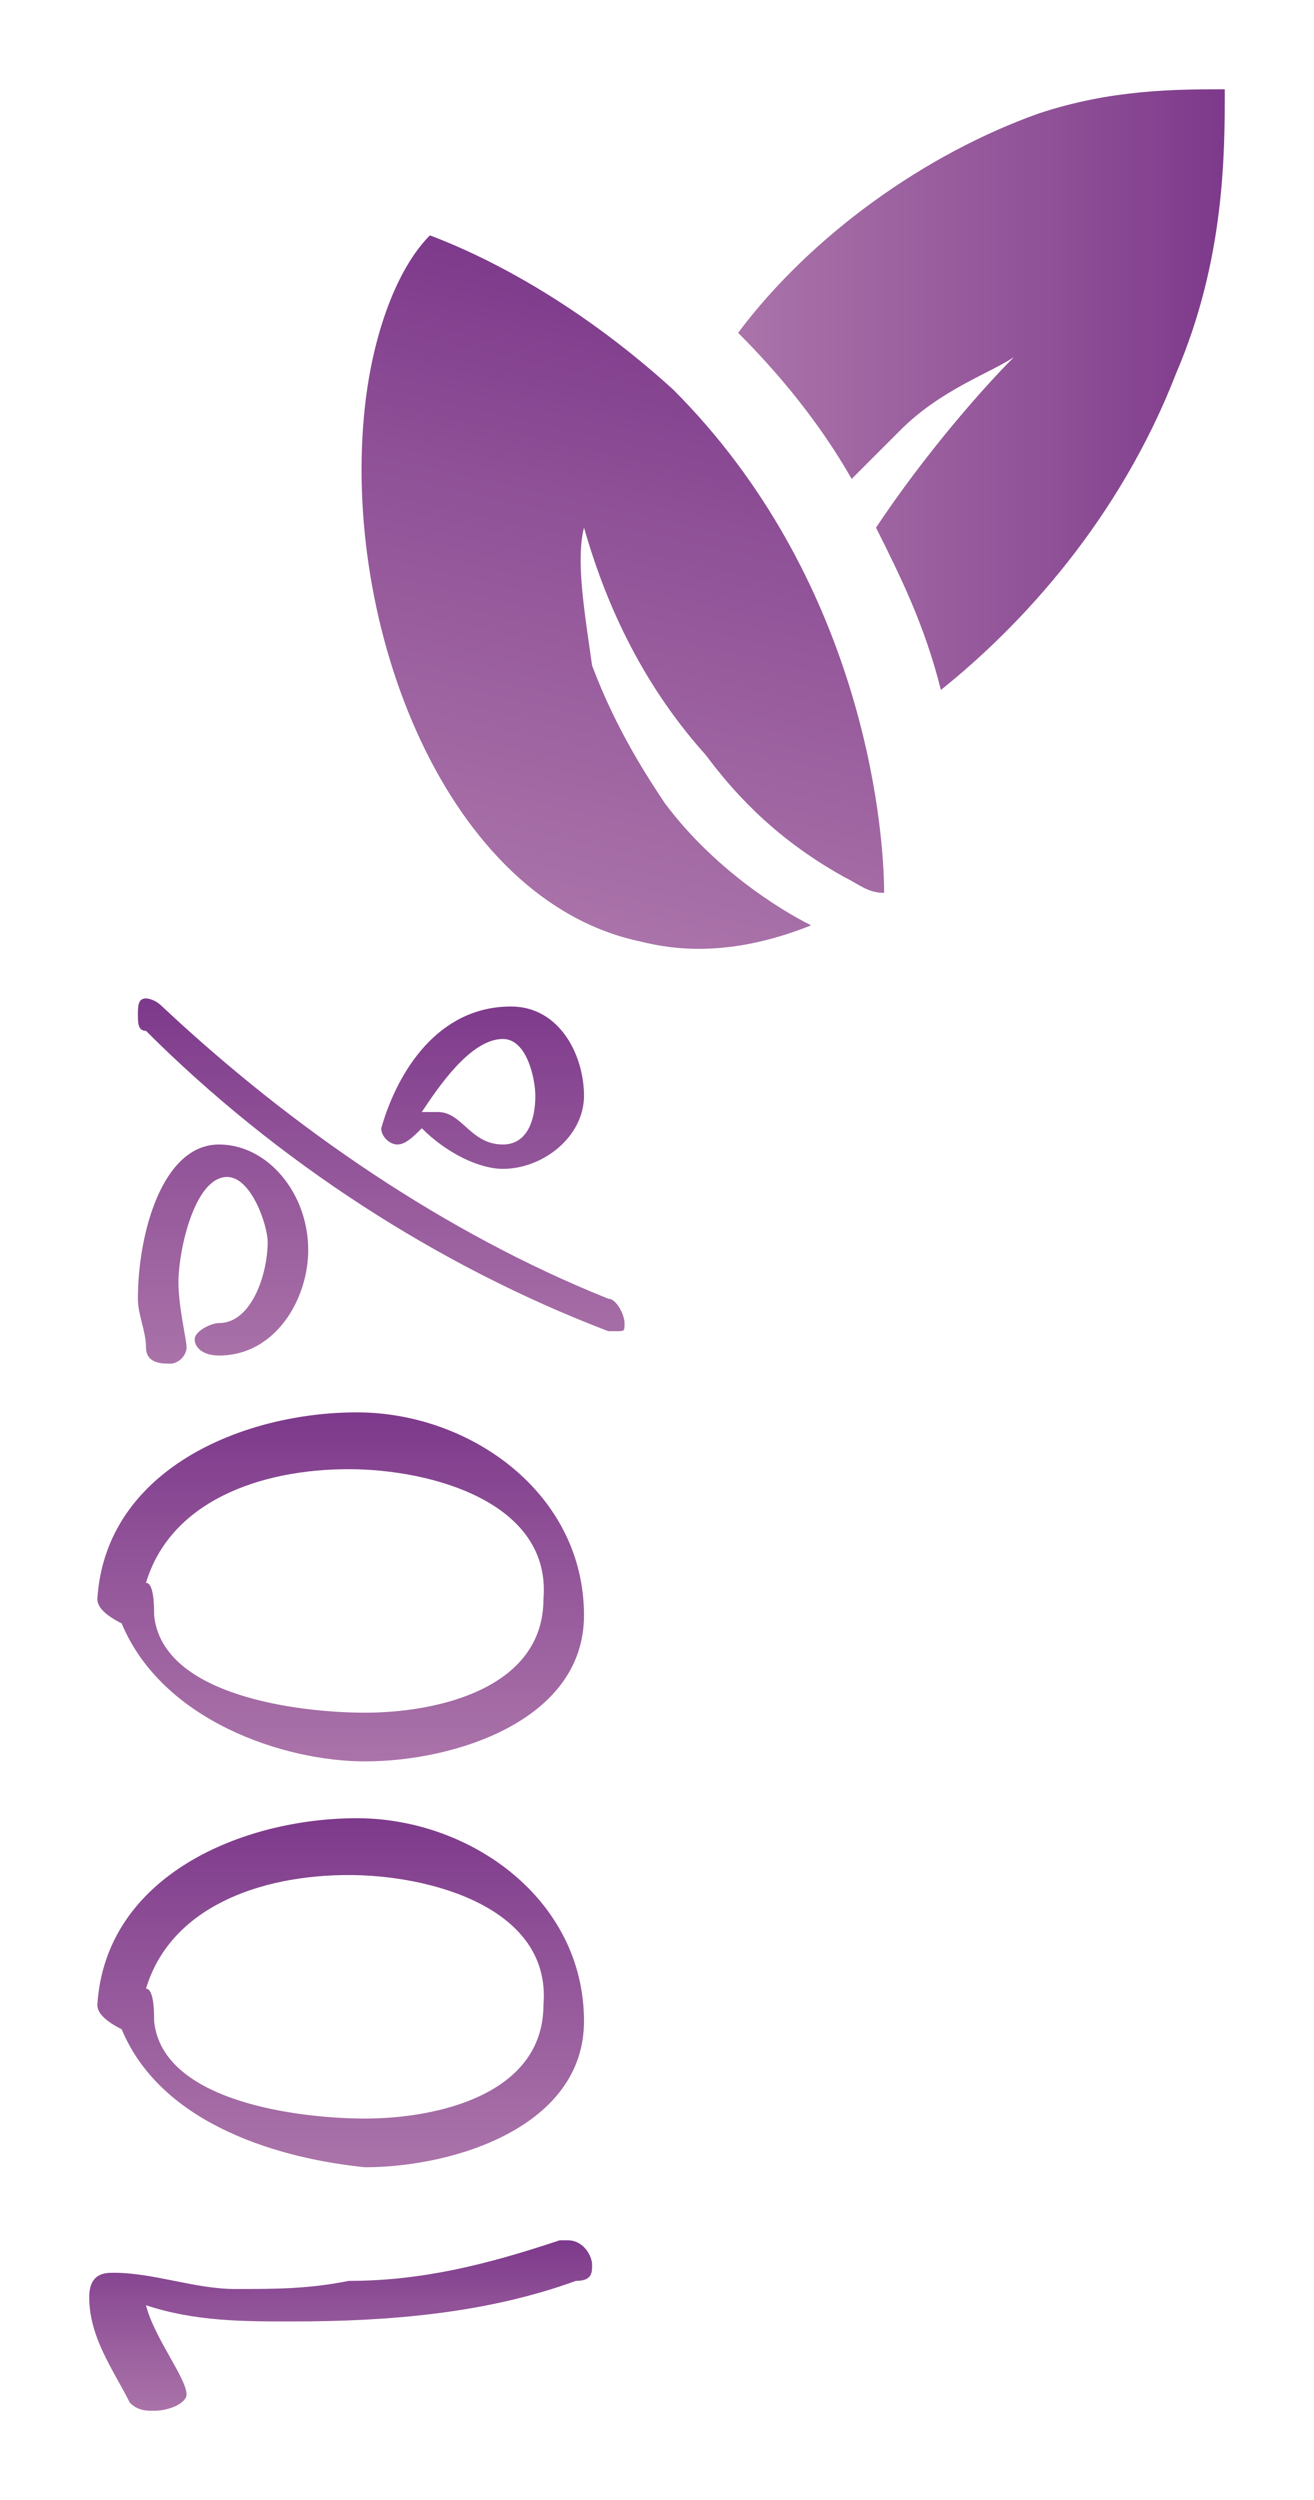
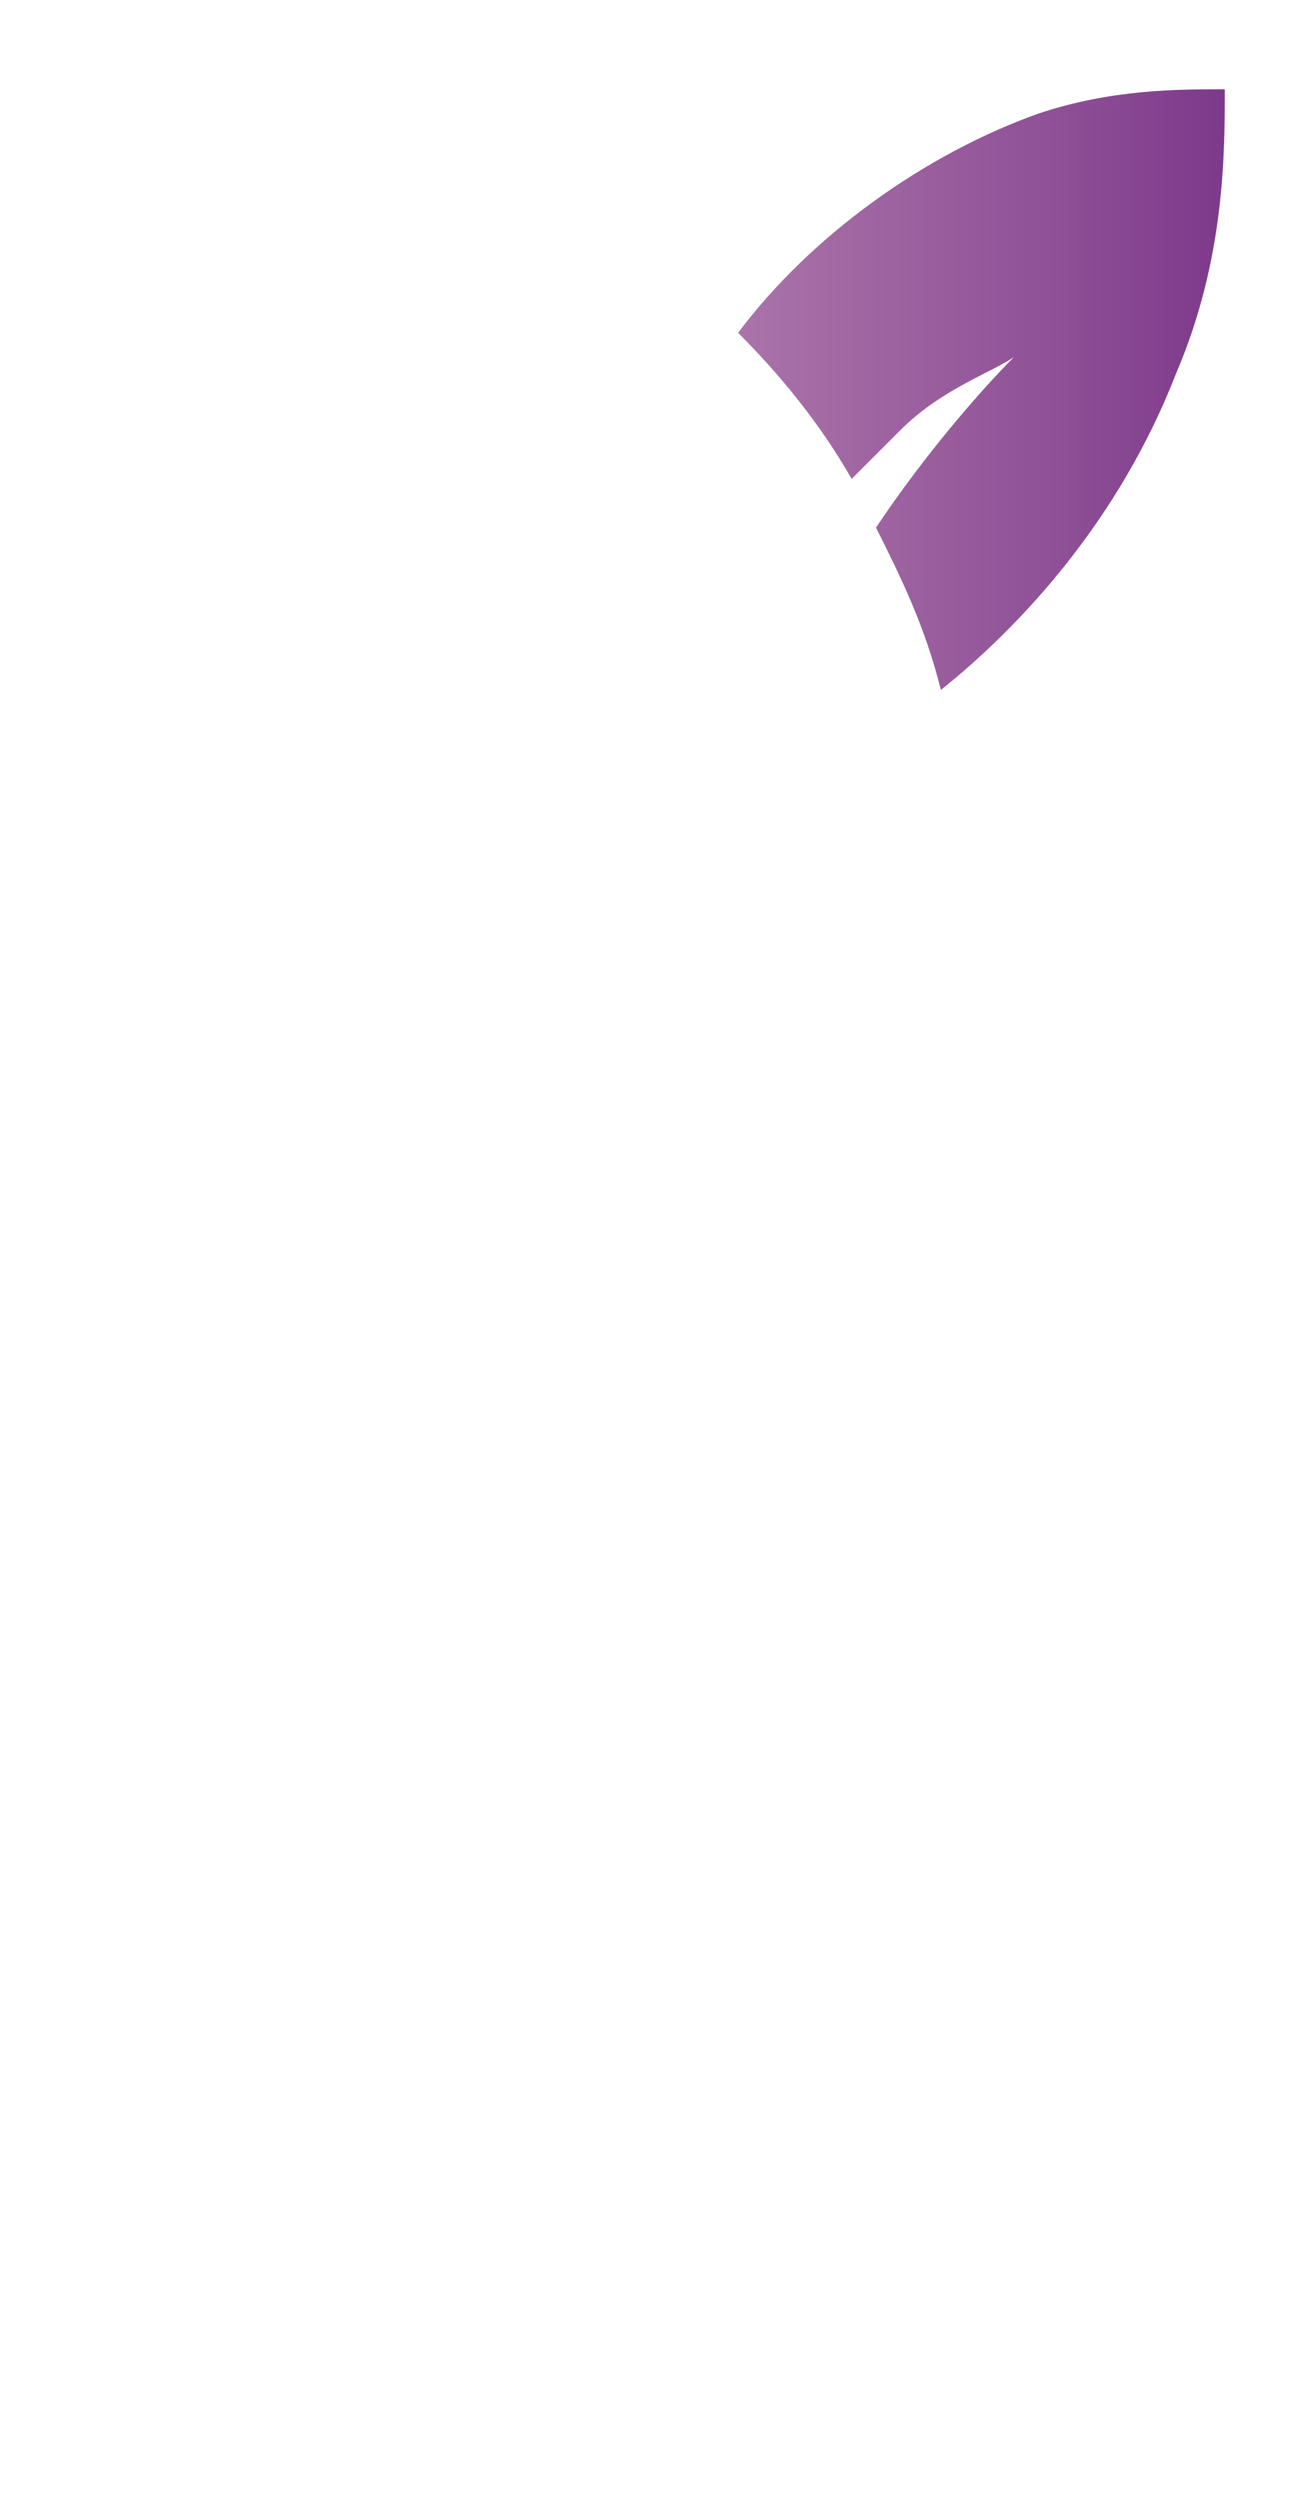
<svg xmlns="http://www.w3.org/2000/svg" version="1.1" id="Layer_1" x="0px" y="0px" viewBox="0 0 16.2 30.8" style="enable-background:new 0 0 16.2 30.8;" xml:space="preserve">
  <style type="text/css">
	.st0{fill:url(#SVGID_1_);}
	.st1{fill:url(#SVGID_2_);}
	.st2{fill:url(#SVGID_3_);}
	.st3{fill:url(#SVGID_4_);}
	.st4{fill:url(#SVGID_5_);}
	.st5{fill:url(#SVGID_6_);}
</style>
  <g>
    <g>
      <linearGradient id="SVGID_1_" gradientUnits="userSpaceOnUse" x1="2.435" y1="-12.877" x2="4.54" y2="-12.877" gradientTransform="matrix(0 -1 1 0 17.09 32.157)">
        <stop offset="0" style="stop-color:#AA73A9" />
        <stop offset="0.671" style="stop-color:#8E4F96" />
        <stop offset="1" style="stop-color:#7D398B" />
      </linearGradient>
-       <path class="st0" d="M2.3,29.5c0,0.1-0.2,0.2-0.4,0.2c-0.1,0-0.2,0-0.3-0.1c-0.2-0.4-0.5-0.8-0.5-1.3c0-0.3,0.2-0.3,0.3-0.3    c0.5,0,1,0.2,1.5,0.2c0.5,0,0.9,0,1.4-0.1c0.9,0,1.7-0.2,2.6-0.5c0,0,0,0,0.1,0c0.2,0,0.3,0.2,0.3,0.3c0,0.1,0,0.2-0.2,0.2    c-1.1,0.4-2.3,0.5-3.5,0.5c-0.6,0-1.2,0-1.8-0.2C1.9,28.8,2.3,29.3,2.3,29.5z" />
      <linearGradient id="SVGID_2_" gradientUnits="userSpaceOnUse" x1="5.516" y1="-12.841" x2="9.75" y2="-12.841" gradientTransform="matrix(0 -1 1 0 17.09 32.157)">
        <stop offset="0" style="stop-color:#AA73A9" />
        <stop offset="0.671" style="stop-color:#8E4F96" />
        <stop offset="1" style="stop-color:#7D398B" />
      </linearGradient>
-       <path class="st1" d="M1.5,25C1.5,25,1.5,25,1.5,25c-0.2-0.1-0.3-0.2-0.3-0.3c0.1-1.6,1.8-2.3,3.2-2.3c1.4,0,2.8,1,2.8,2.5    c0,1.3-1.6,1.8-2.7,1.8C3.5,26.6,2,26.2,1.5,25z M4.3,23.1c-1.1,0-2.2,0.4-2.5,1.4c0.1,0,0.1,0.3,0.1,0.4c0.1,1,1.8,1.2,2.6,1.2    c0.9,0,2.2-0.3,2.2-1.4C6.8,23.5,5.3,23.1,4.3,23.1z" />
      <linearGradient id="SVGID_3_" gradientUnits="userSpaceOnUse" x1="10.483" y1="-12.841" x2="14.716" y2="-12.841" gradientTransform="matrix(0 -1 1 0 17.09 32.157)">
        <stop offset="0" style="stop-color:#AA73A9" />
        <stop offset="0.671" style="stop-color:#8E4F96" />
        <stop offset="1" style="stop-color:#7D398B" />
      </linearGradient>
-       <path class="st2" d="M1.5,20C1.5,20,1.5,20,1.5,20c-0.2-0.1-0.3-0.2-0.3-0.3c0.1-1.6,1.8-2.3,3.2-2.3c1.4,0,2.8,1,2.8,2.5    c0,1.3-1.6,1.8-2.7,1.8C3.5,21.7,2,21.2,1.5,20z M4.3,18.1c-1.1,0-2.2,0.4-2.5,1.4c0.1,0,0.1,0.3,0.1,0.4c0.1,1,1.8,1.2,2.6,1.2    c0.9,0,2.2-0.3,2.2-1.4C6.8,18.5,5.3,18.1,4.3,18.1z" />
      <linearGradient id="SVGID_4_" gradientUnits="userSpaceOnUse" x1="15.287" y1="-12.414" x2="19.822" y2="-12.414" gradientTransform="matrix(0 -1 1 0 17.09 32.157)">
        <stop offset="0" style="stop-color:#AA73A9" />
        <stop offset="0.671" style="stop-color:#8E4F96" />
        <stop offset="1" style="stop-color:#7D398B" />
      </linearGradient>
-       <path class="st3" d="M2.4,16.5c0-0.1,0.2-0.2,0.3-0.2c0.4,0,0.6-0.6,0.6-1c0-0.2-0.2-0.8-0.5-0.8c-0.4,0-0.6,0.9-0.6,1.3    c0,0.3,0.1,0.7,0.1,0.8c0,0.1-0.1,0.2-0.2,0.2c-0.1,0-0.3,0-0.3-0.2c0-0.2-0.1-0.4-0.1-0.6c0-0.8,0.3-1.9,1-1.9    c0.6,0,1.1,0.6,1.1,1.3c0,0.6-0.4,1.3-1.1,1.3C2.5,16.7,2.4,16.6,2.4,16.5z M1.7,12.5c0-0.1,0-0.2,0.1-0.2c0,0,0.1,0,0.2,0.1    c1.6,1.5,3.5,2.8,5.5,3.6c0.1,0,0.2,0.2,0.2,0.3c0,0.1,0,0.1-0.1,0.1c0,0-0.1,0-0.1,0c-2.1-0.8-4.1-2.1-5.7-3.7    C1.7,12.7,1.7,12.6,1.7,12.5z M4.9,14.1c-0.1,0-0.2-0.1-0.2-0.2c0.2-0.7,0.7-1.5,1.6-1.5c0.6,0,0.9,0.6,0.9,1.1    c0,0.5-0.5,0.9-1,0.9c-0.3,0-0.7-0.2-1-0.5C5.1,14,5,14.1,4.9,14.1z M5.2,13.7c0,0,0.1,0,0.2,0c0.3,0,0.4,0.4,0.8,0.4    c0.3,0,0.4-0.3,0.4-0.6c0-0.2-0.1-0.7-0.4-0.7C5.8,12.8,5.4,13.4,5.2,13.7z" />
    </g>
    <g>
      <linearGradient id="SVGID_5_" gradientUnits="userSpaceOnUse" x1="21.116" y1="-9.323" x2="29.126" y2="-9.323" gradientTransform="matrix(0.22 -0.976 0.976 0.22 11.306 34.056)">
        <stop offset="0" style="stop-color:#AA73A9" />
        <stop offset="0.671" style="stop-color:#8E4F96" />
        <stop offset="1" style="stop-color:#7D398B" />
      </linearGradient>
-       <path class="st4" d="M8.2,9.9C8,9.6,7.6,9,7.3,8.2C7.2,7.5,7.1,6.9,7.2,6.5c0.2,0.7,0.6,1.8,1.5,2.8c0.3,0.4,0.8,1,1.7,1.5    c0.2,0.1,0.3,0.2,0.5,0.2c0-0.9-0.3-3.9-2.6-6.2c-1.1-1-2.2-1.6-3-1.9C4.9,3.3,4.6,4.1,4.5,5c-0.3,2.7,1,6.1,3.4,6.6    c0.4,0.1,1.1,0.2,2.1-0.2C9.6,11.2,8.8,10.7,8.2,9.9z" />
    </g>
    <linearGradient id="SVGID_6_" gradientUnits="userSpaceOnUse" x1="9.14" y1="4.789" x2="15.093" y2="4.789">
      <stop offset="0" style="stop-color:#AA73A9" />
      <stop offset="0.671" style="stop-color:#8E4F96" />
      <stop offset="1" style="stop-color:#7D398B" />
    </linearGradient>
    <path class="st5" d="M15.1,1.1c-0.6,0-1.4,0-2.3,0.3C11.4,1.9,10,2.9,9.1,4.1c0.5,0.5,1,1.1,1.4,1.8c0.2-0.2,0.4-0.4,0.6-0.6   c0.5-0.5,1.1-0.7,1.4-0.9c-0.4,0.4-1.1,1.2-1.7,2.1c0.3,0.6,0.6,1.2,0.8,2c1-0.8,2.2-2.1,2.9-3.9C15.1,3.2,15.1,1.9,15.1,1.1z" />
  </g>
</svg>